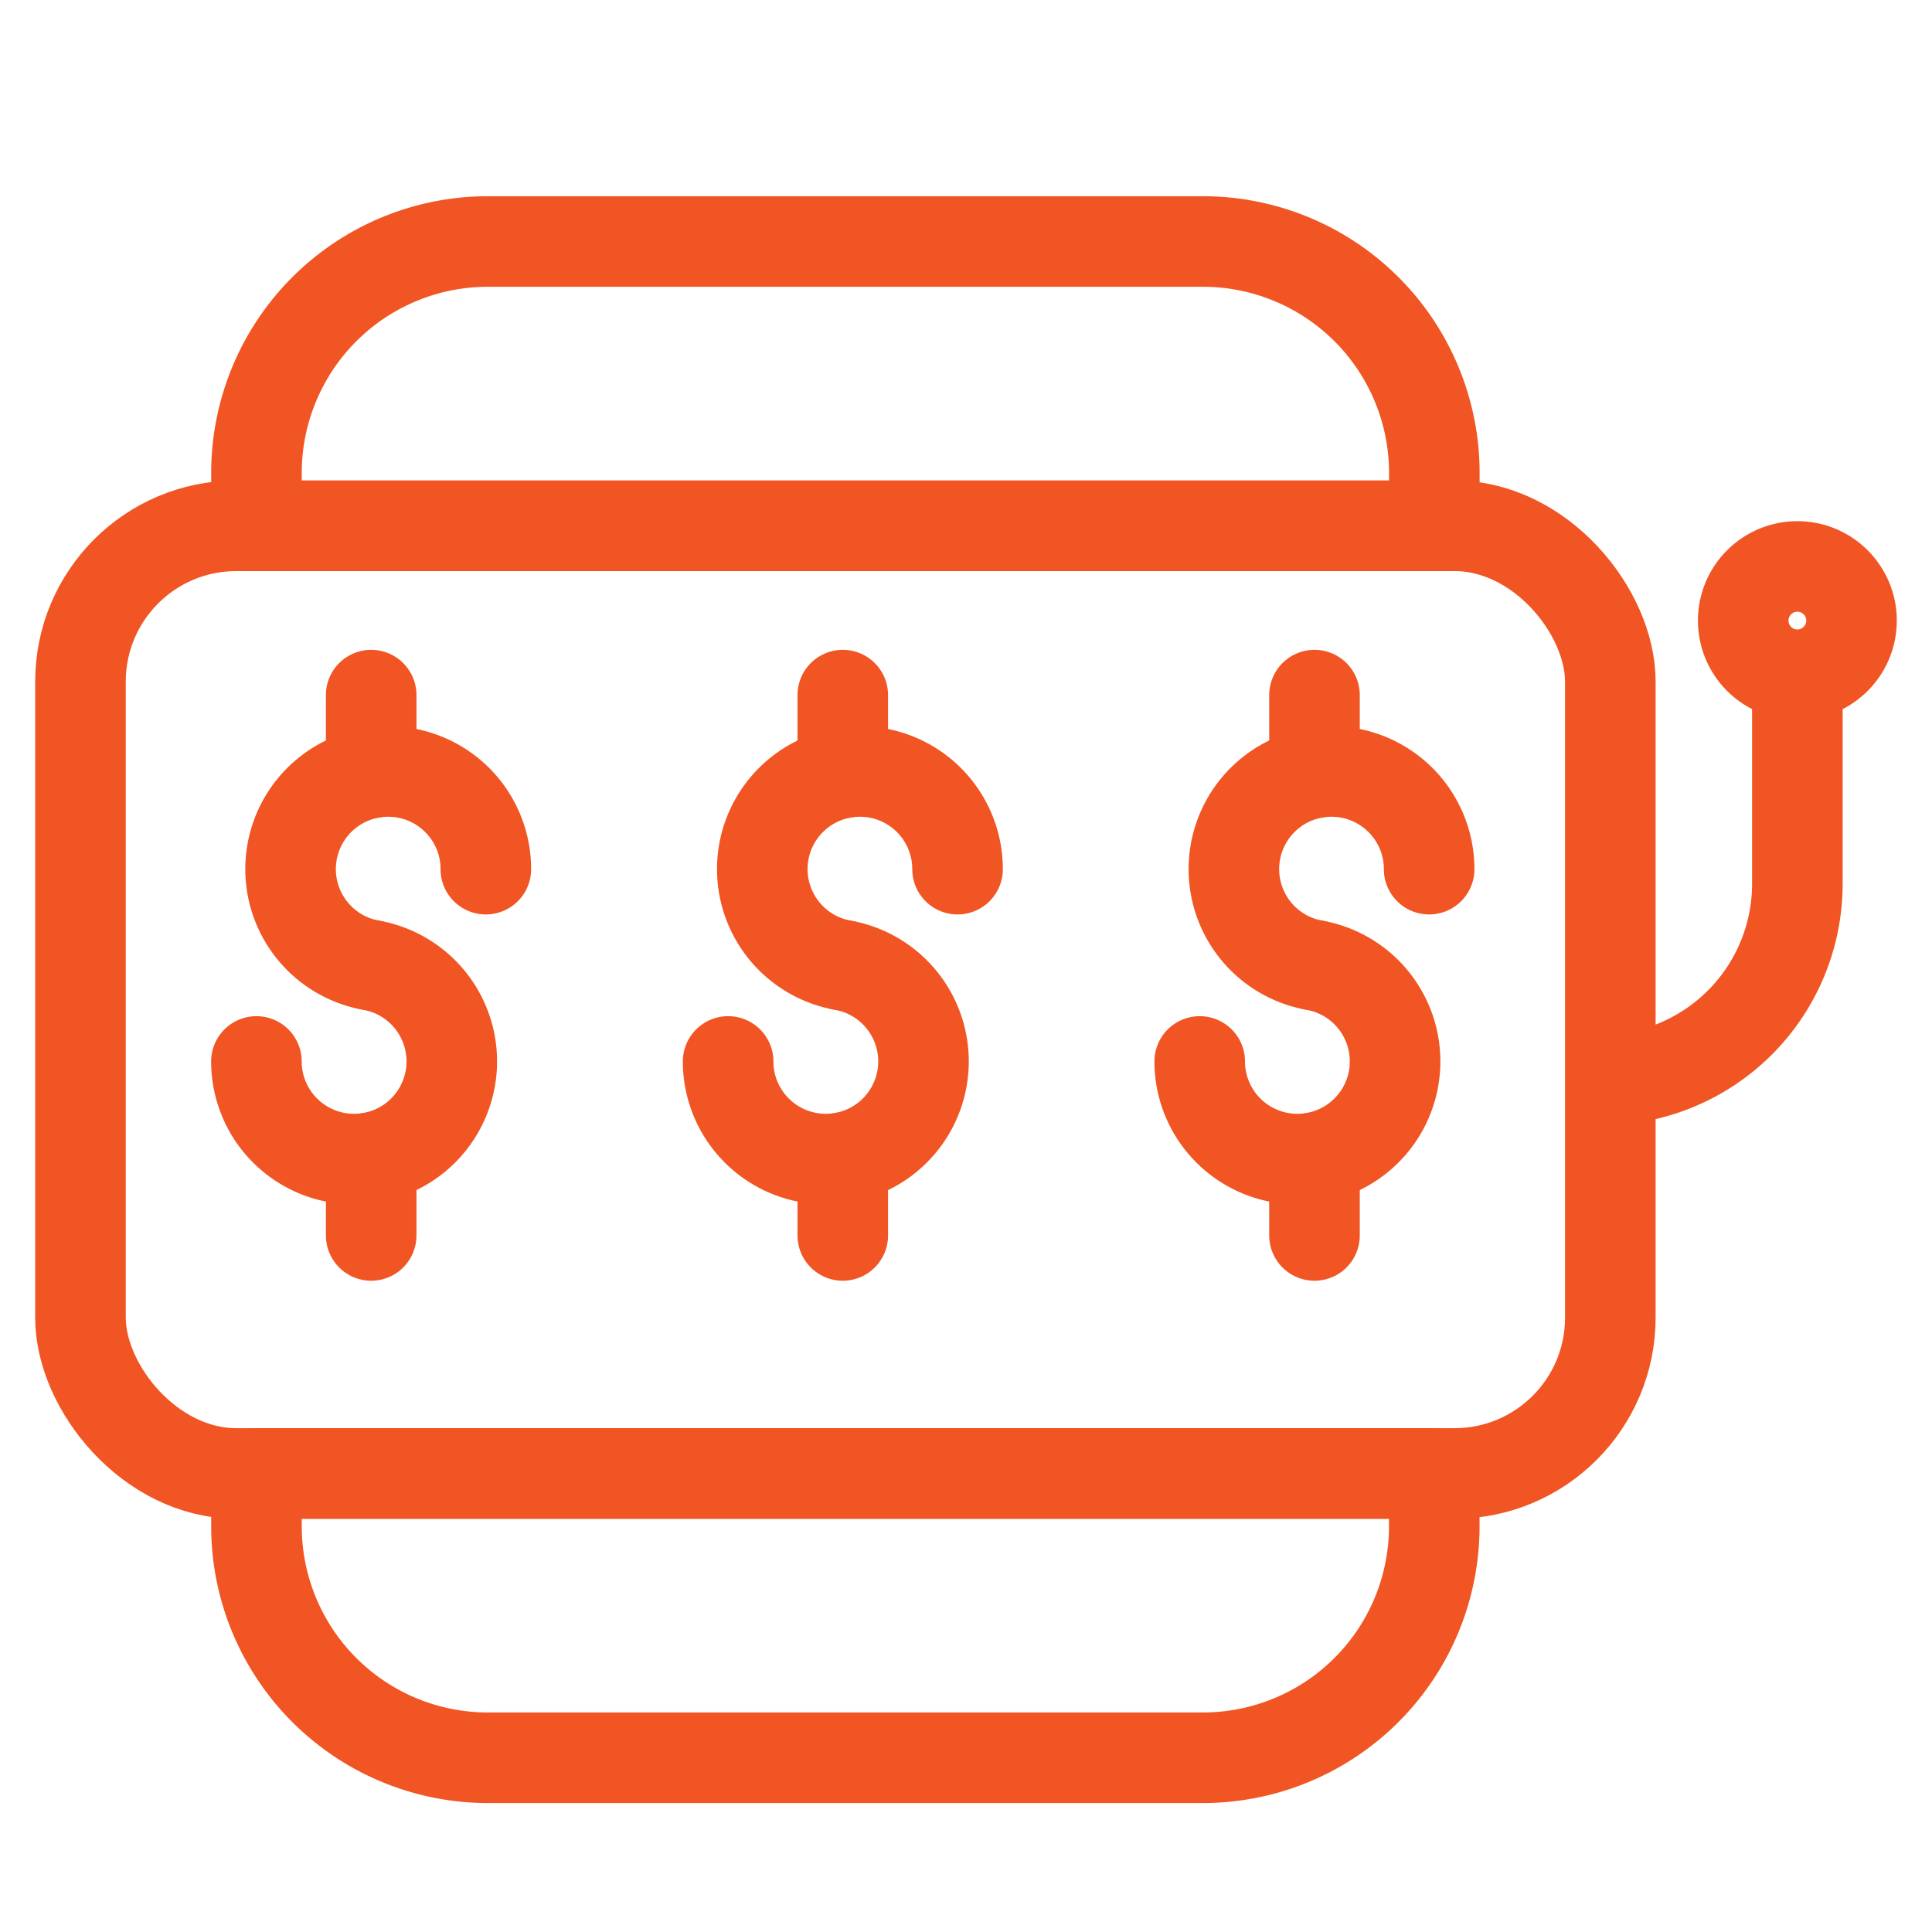
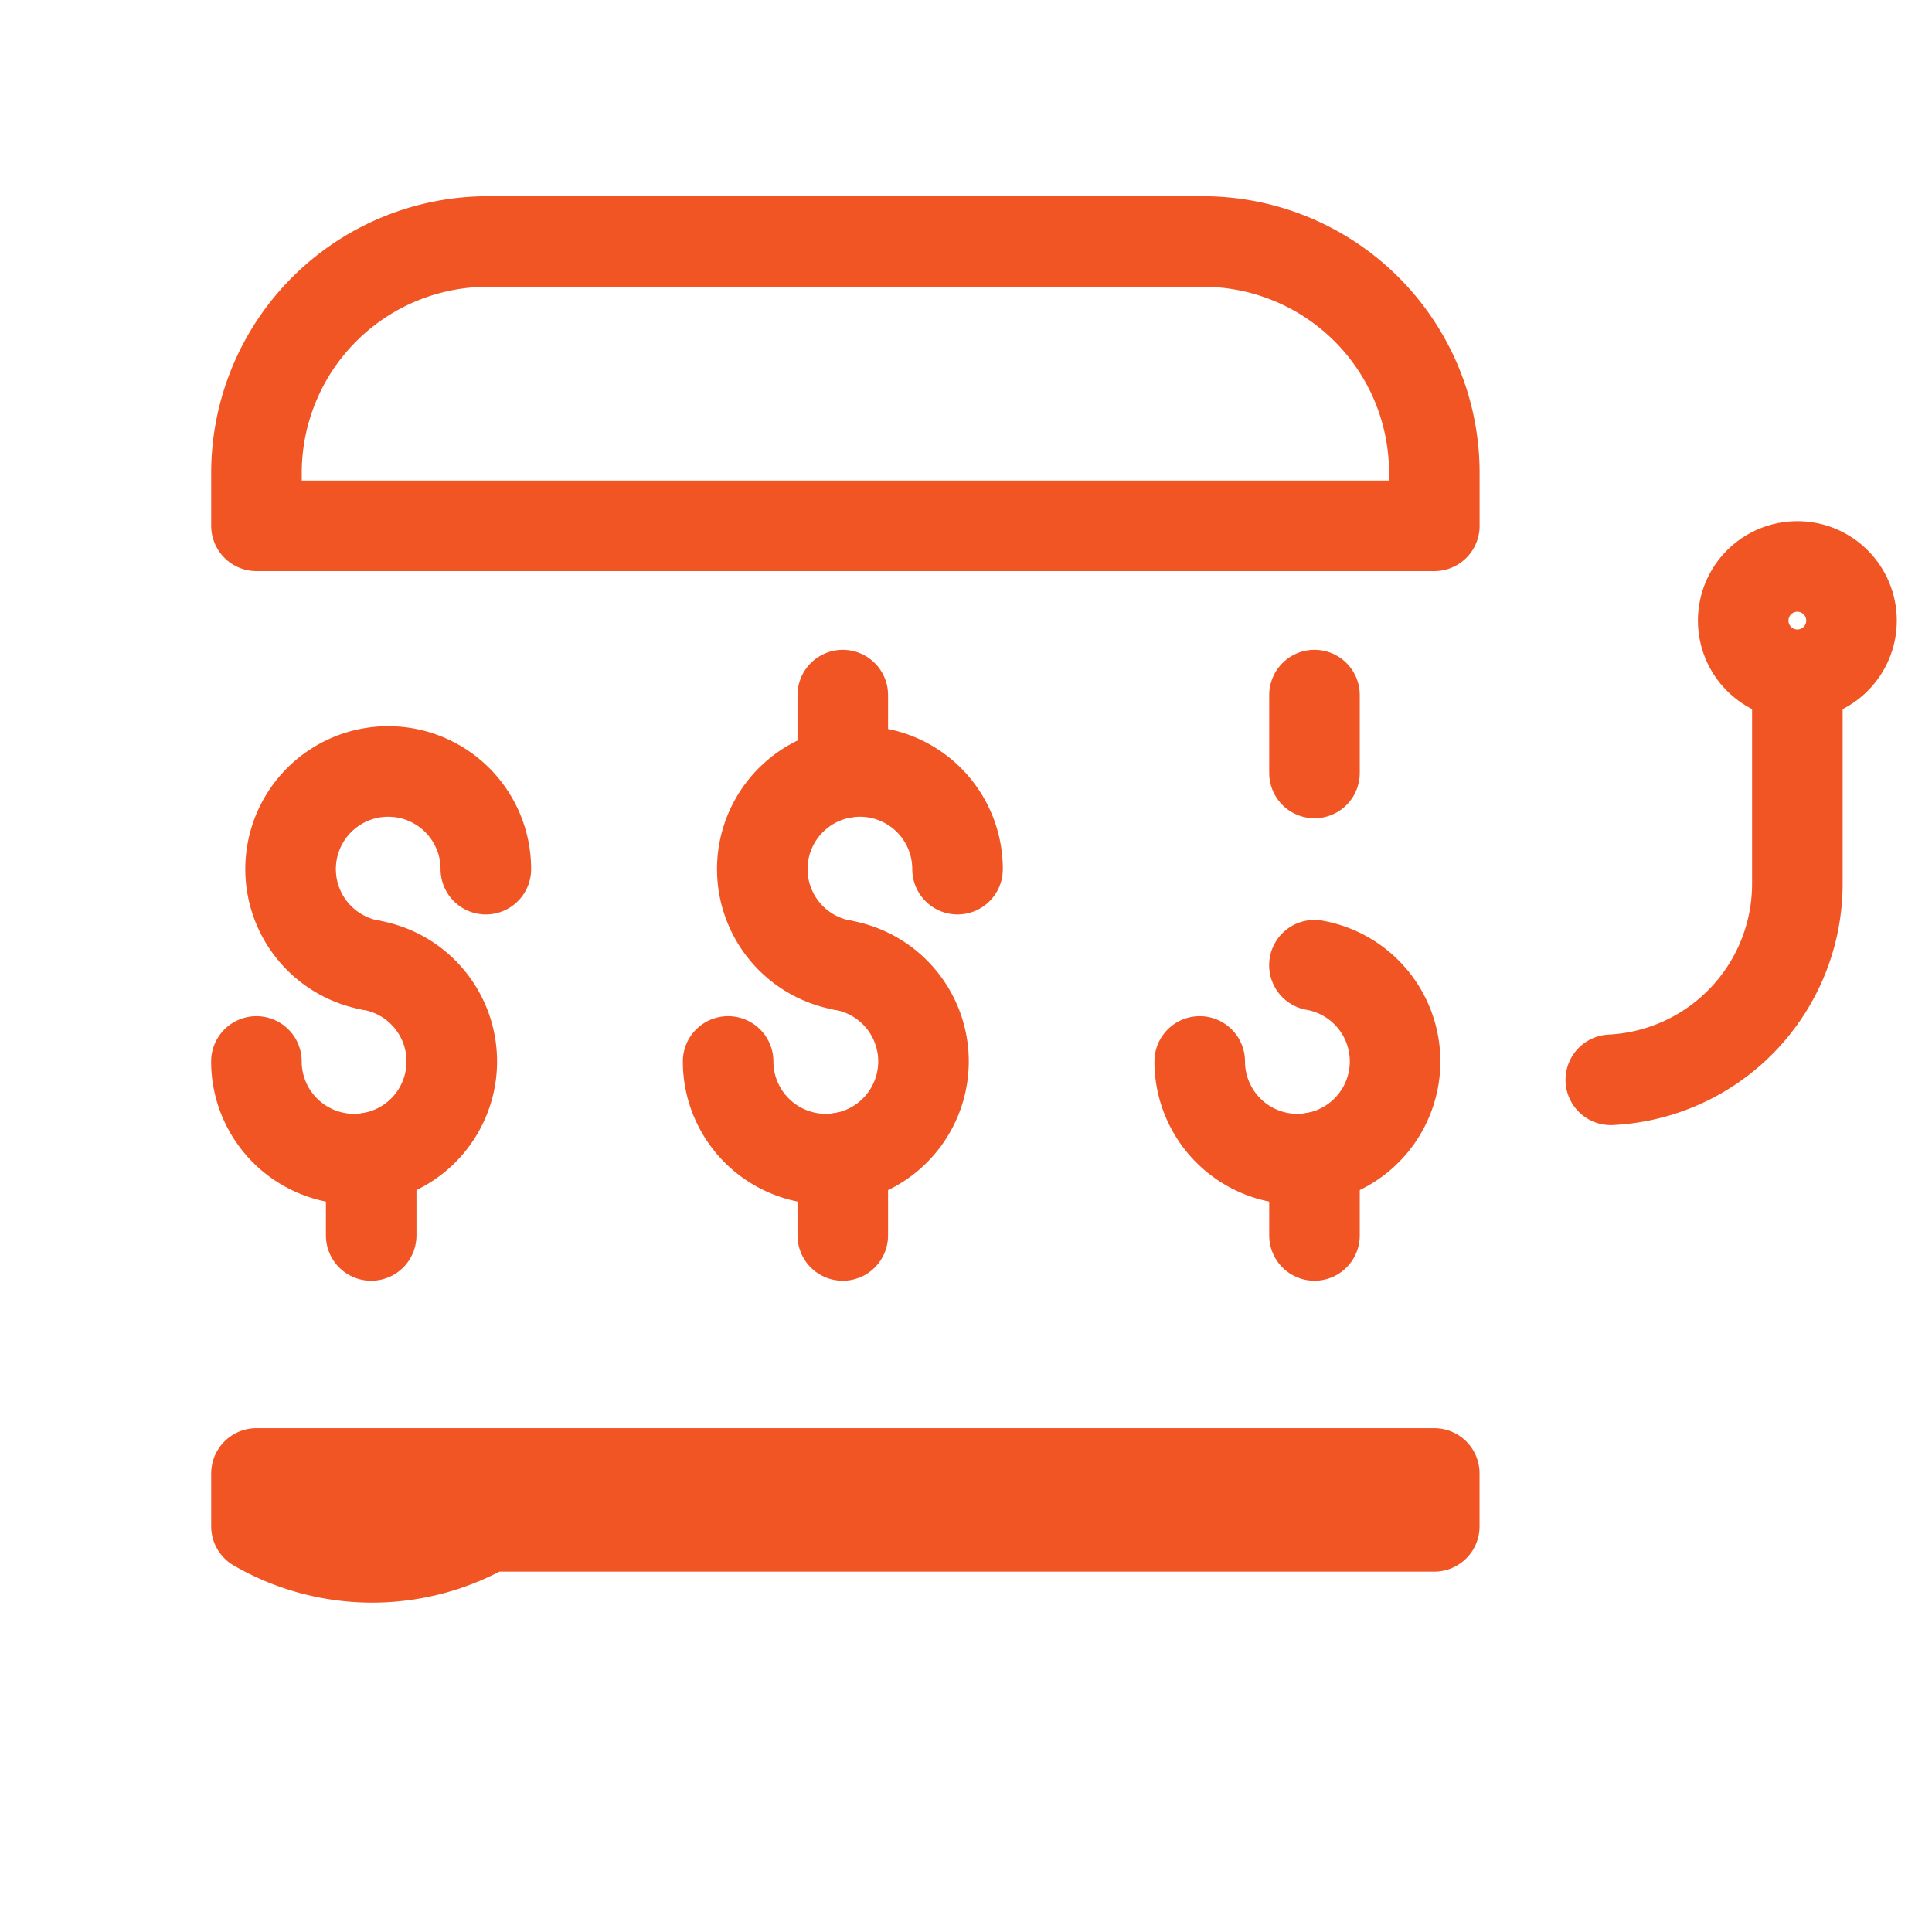
<svg xmlns="http://www.w3.org/2000/svg" width="32" height="32" viewBox="0 0 32 32">
  <g id="icon_casino" transform="translate(-460 -3212)">
    <rect id="Rectangle_12948" data-name="Rectangle 12948" width="32" height="32" transform="translate(460 3212)" fill="rgba(45,45,45,0)" />
    <g id="Group_52604" data-name="Group 52604" transform="translate(461.333 3216)">
-       <rect id="Rectangle_12949" data-name="Rectangle 12949" width="25.339" height="15.696" rx="2.58" transform="translate(0 4.709)" fill="none" stroke="#f15524" stroke-linecap="round" stroke-linejoin="round" stroke-width="1.5" />
-       <path id="Rectangle_12950" data-name="Rectangle 12950" d="M0,0H19.508V.876a3.833,3.833,0,0,1-3.833,3.833H3.833A3.833,3.833,0,0,1,0,.876Z" transform="translate(2.915 20.405)" fill="none" stroke="#f15524" stroke-linecap="round" stroke-linejoin="round" stroke-width="1.5" />
+       <path id="Rectangle_12950" data-name="Rectangle 12950" d="M0,0H19.508V.876H3.833A3.833,3.833,0,0,1,0,.876Z" transform="translate(2.915 20.405)" fill="none" stroke="#f15524" stroke-linecap="round" stroke-linejoin="round" stroke-width="1.5" />
      <path id="Rectangle_12951" data-name="Rectangle 12951" d="M3.833,0H15.676a3.833,3.833,0,0,1,3.833,3.833v.876H0V3.833A3.833,3.833,0,0,1,3.833,0Z" transform="translate(2.915)" fill="none" stroke="#f15524" stroke-linecap="round" stroke-linejoin="round" stroke-width="1.5" />
      <g id="Group_52603" data-name="Group 52603" transform="translate(25.347 5.382)">
        <path id="Path_59652" data-name="Path 59652" d="M536.351,462.35a3.251,3.251,0,0,0,3.09-3.247v-3.394" transform="translate(-536.351 -453.847)" fill="none" stroke="#f15524" stroke-linecap="round" stroke-linejoin="round" stroke-width="1.5" />
        <circle id="Ellipse_1253" data-name="Ellipse 1253" cx="0.897" cy="0.897" r="0.897" transform="translate(2.193 0)" fill="none" stroke="#f15524" stroke-linecap="round" stroke-linejoin="round" stroke-width="1.5" />
      </g>
      <g id="Group_21350" data-name="Group 21350" transform="translate(10.726 7.513)">
        <g id="Group_21349" data-name="Group 21349" transform="translate(0 1.29)">
          <path id="Path_52232" data-name="Path 52232" d="M526.29,460.169a1.617,1.617,0,1,1,1.9-1.591" transform="translate(-524.389 -456.985)" fill="none" stroke="#f15524" stroke-linecap="round" stroke-linejoin="round" stroke-width="1.5" />
          <path id="Path_52233" data-name="Path 52233" d="M526.29,459.59a1.618,1.618,0,1,1-1.9,1.594" transform="translate(-524.389 -456.406)" fill="none" stroke="#f15524" stroke-linecap="round" stroke-linejoin="round" stroke-width="1.5" />
        </g>
        <line id="Line_851" data-name="Line 851" y2="1.29" transform="translate(1.9)" fill="none" stroke="#f15524" stroke-linecap="round" stroke-linejoin="round" stroke-width="1.5" />
        <line id="Line_852" data-name="Line 852" y2="1.29" transform="translate(1.9 7.66)" fill="none" stroke="#f15524" stroke-linecap="round" stroke-linejoin="round" stroke-width="1.5" />
      </g>
      <g id="Group_21350-2" data-name="Group 21350" transform="translate(18.539 7.513)">
        <g id="Group_21349-2" data-name="Group 21349" transform="translate(0 1.29)">
-           <path id="Path_52232-2" data-name="Path 52232" d="M533.361,460.169a1.617,1.617,0,1,1,1.9-1.591" transform="translate(-531.462 -456.985)" fill="none" stroke="#f15524" stroke-linecap="round" stroke-linejoin="round" stroke-width="1.5" />
          <path id="Path_52233-2" data-name="Path 52233" d="M533.361,459.59a1.618,1.618,0,1,1-1.9,1.594" transform="translate(-531.462 -456.406)" fill="none" stroke="#f15524" stroke-linecap="round" stroke-linejoin="round" stroke-width="1.5" />
        </g>
        <line id="Line_851-2" data-name="Line 851" y2="1.29" transform="translate(1.9)" fill="none" stroke="#f15524" stroke-linecap="round" stroke-linejoin="round" stroke-width="1.5" />
        <line id="Line_852-2" data-name="Line 852" y2="1.29" transform="translate(1.9 7.66)" fill="none" stroke="#f15524" stroke-linecap="round" stroke-linejoin="round" stroke-width="1.5" />
      </g>
      <g id="Group_21350-3" data-name="Group 21350" transform="translate(2.915 7.513)">
        <g id="Group_21349-3" data-name="Group 21349" transform="translate(0 1.29)">
          <path id="Path_52232-3" data-name="Path 52232" d="M519.216,460.169a1.617,1.617,0,1,1,1.9-1.591" transform="translate(-517.317 -456.985)" fill="none" stroke="#f15524" stroke-linecap="round" stroke-linejoin="round" stroke-width="1.5" />
          <path id="Path_52233-3" data-name="Path 52233" d="M519.216,459.59a1.618,1.618,0,1,1-1.9,1.594" transform="translate(-517.317 -456.406)" fill="none" stroke="#f15524" stroke-linecap="round" stroke-linejoin="round" stroke-width="1.5" />
        </g>
-         <line id="Line_851-3" data-name="Line 851" y2="1.29" transform="translate(1.9)" fill="none" stroke="#f15524" stroke-linecap="round" stroke-linejoin="round" stroke-width="1.5" />
        <line id="Line_852-3" data-name="Line 852" y2="1.29" transform="translate(1.9 7.66)" fill="none" stroke="#f15524" stroke-linecap="round" stroke-linejoin="round" stroke-width="1.5" />
      </g>
    </g>
  </g>
</svg>